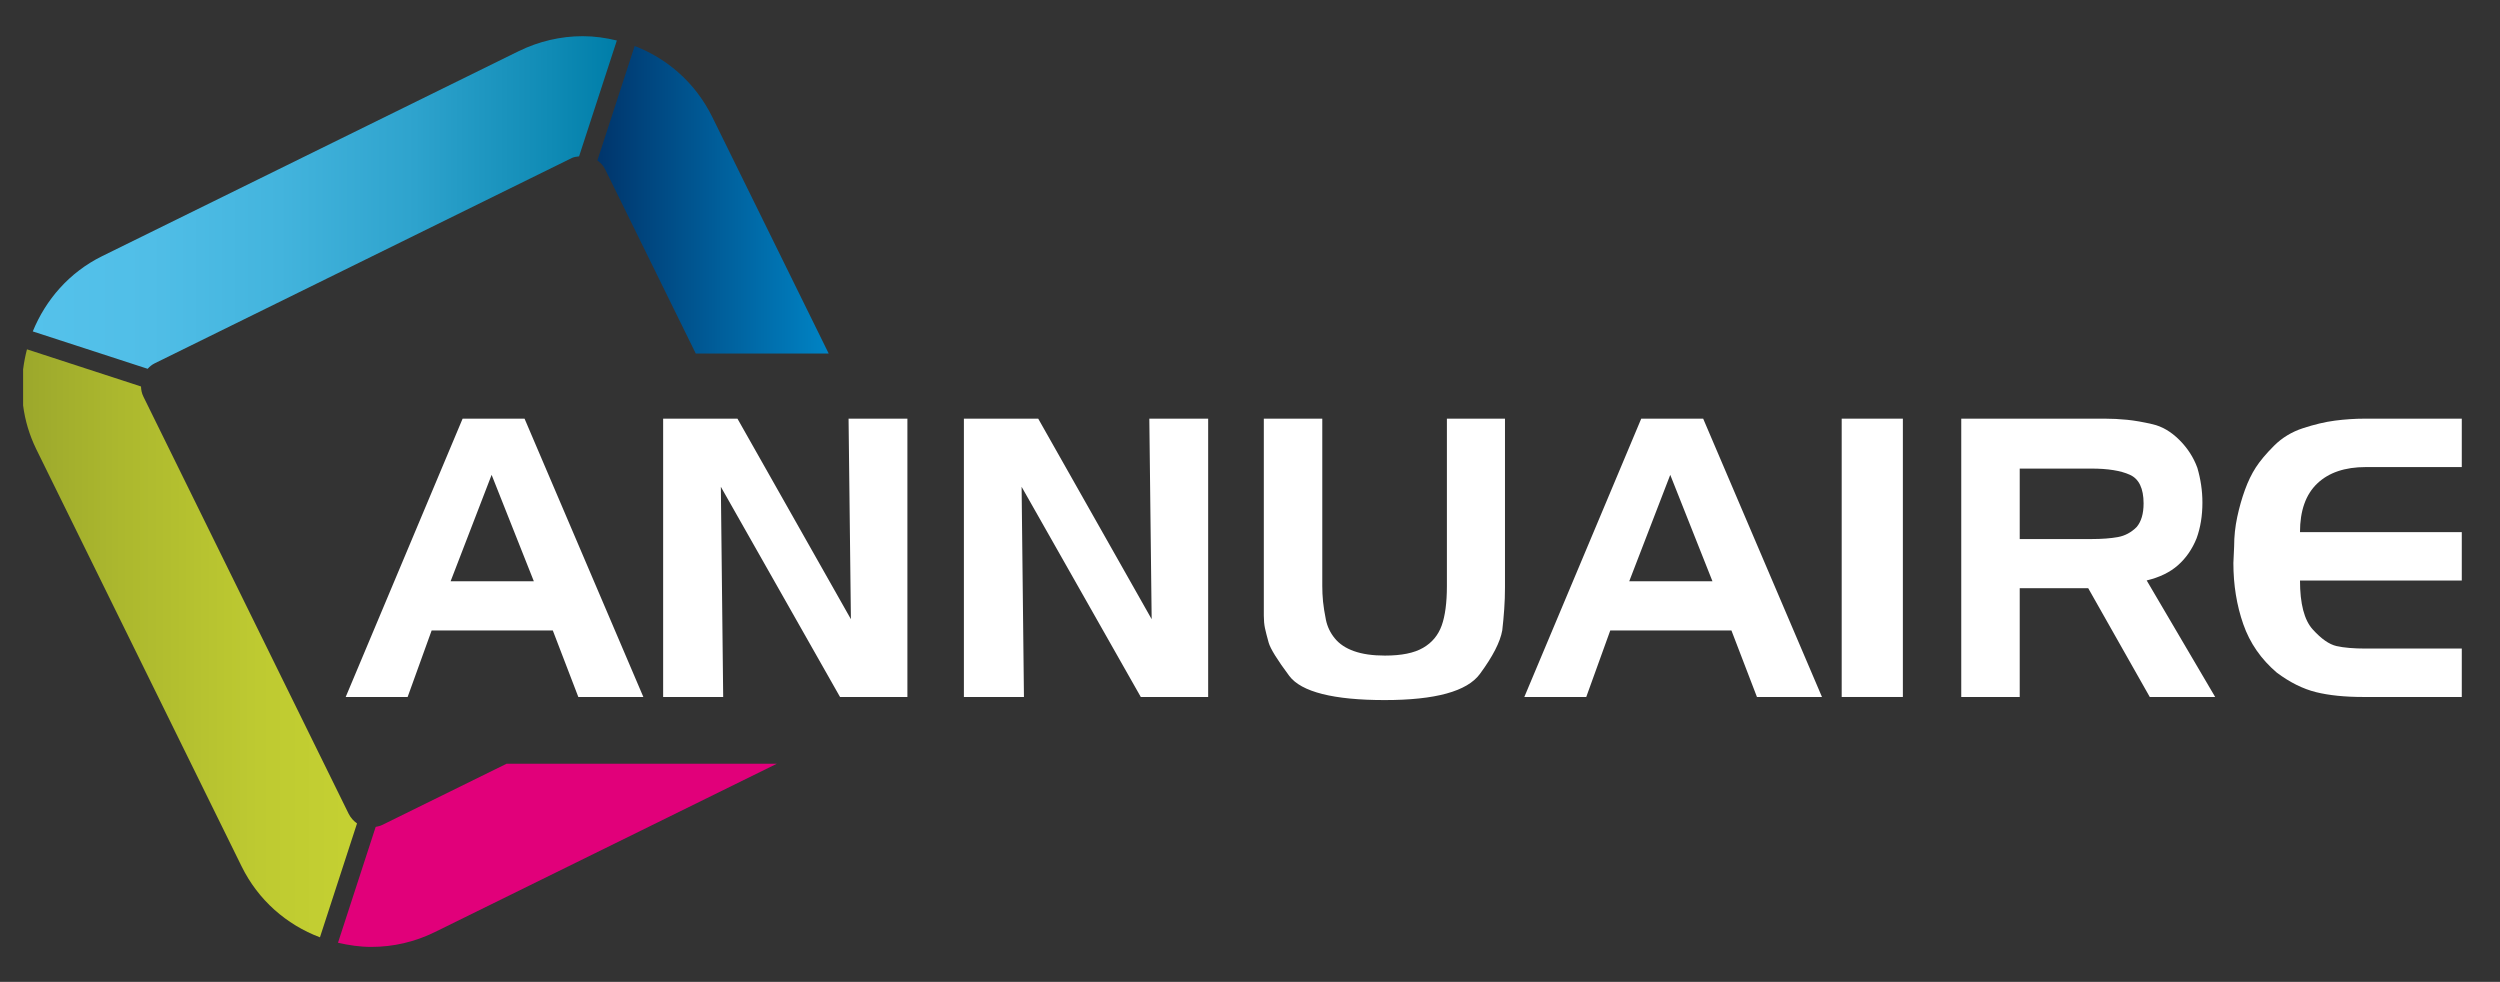
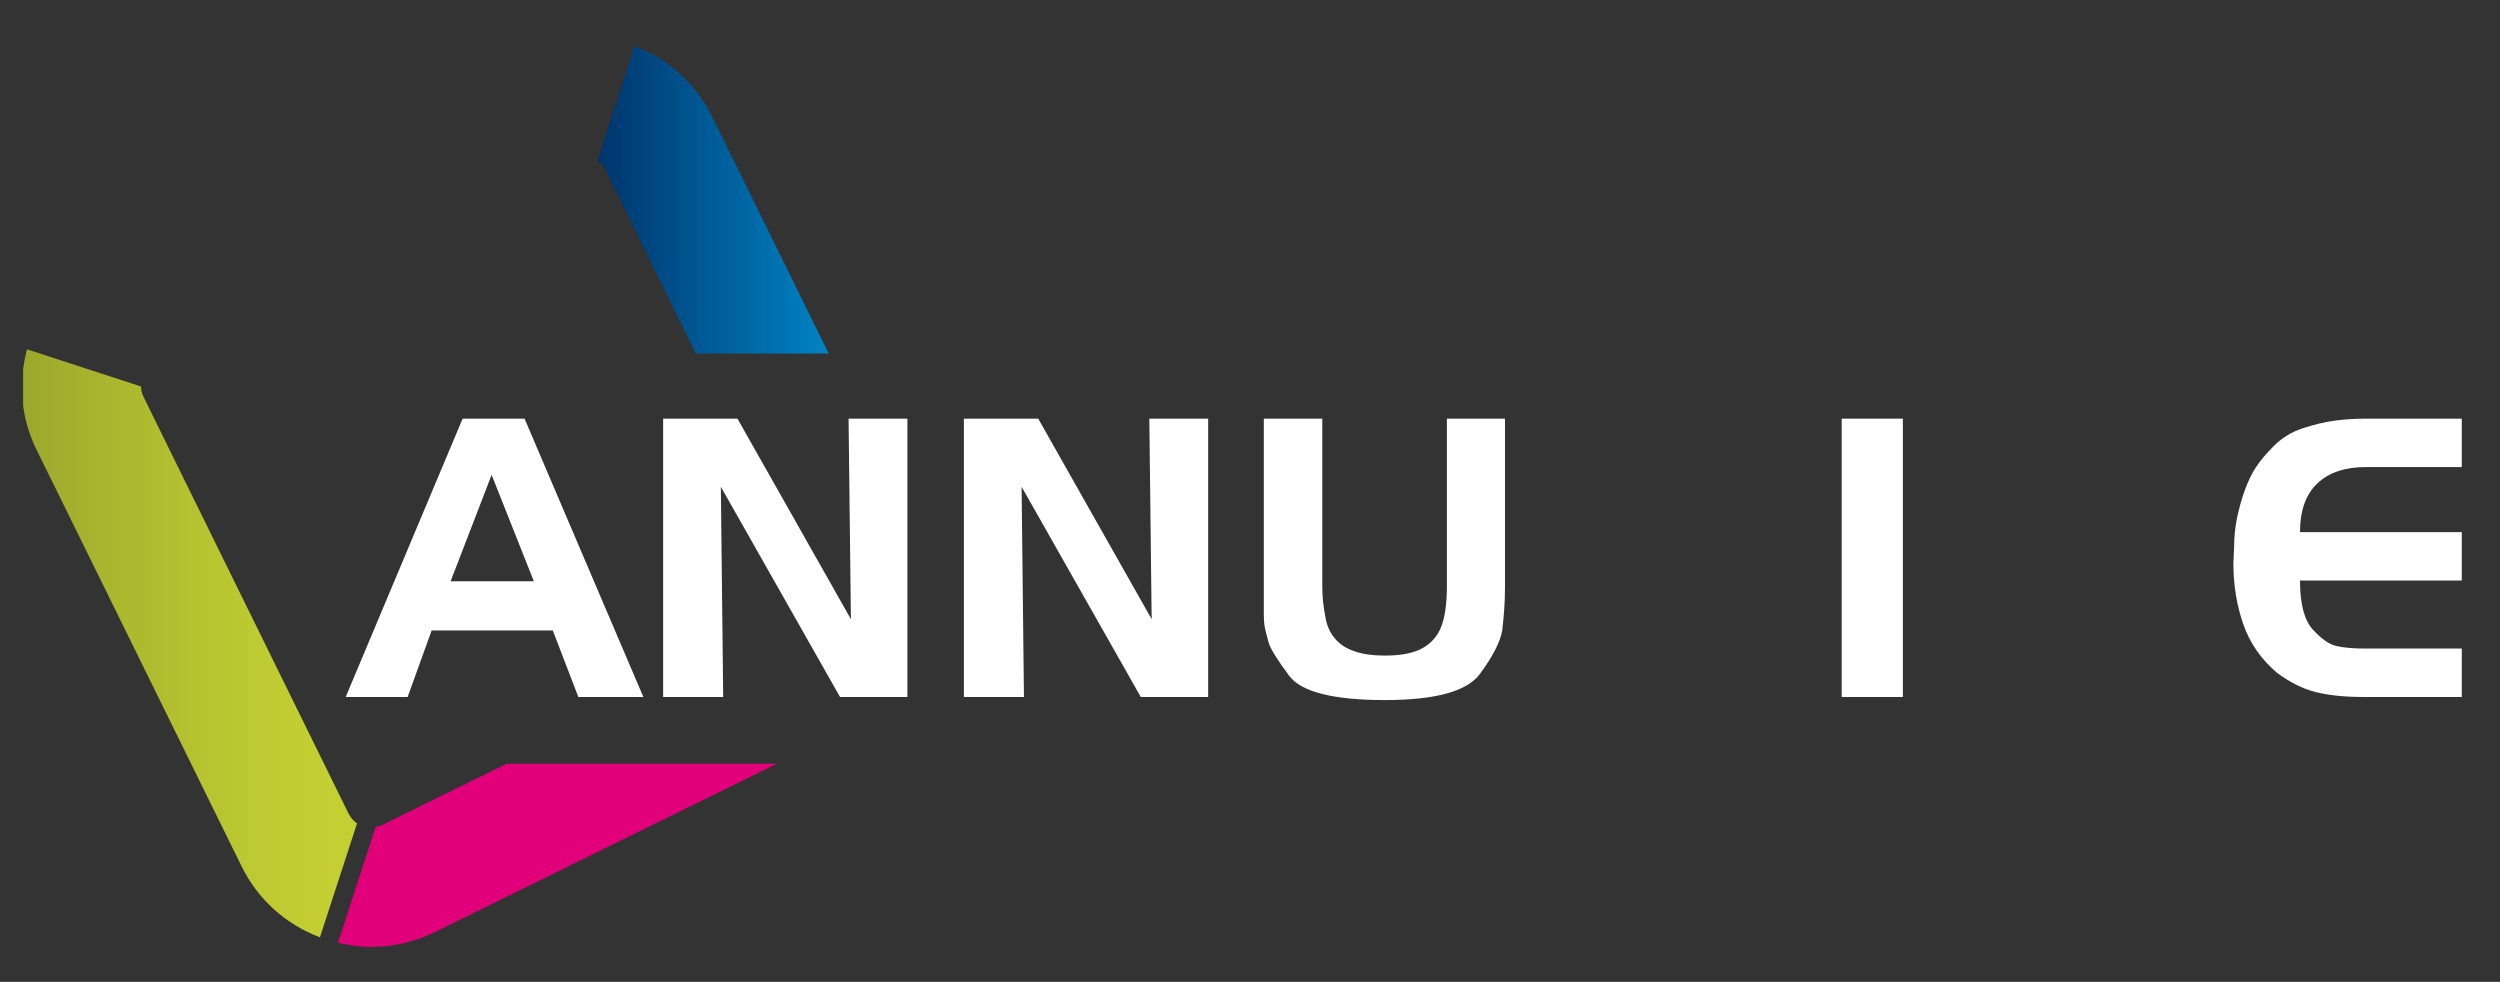
<svg xmlns="http://www.w3.org/2000/svg" id="Calque_1" viewBox="0 0 331 130">
  <rect x="0" y="0" width="331" height="130" fill="#333333" stroke="none" />
  <defs>
    <style>.cls-1{fill:url(#linear-gradient-2);}.cls-2{fill:#fff;}.cls-3{fill:#e1007a;}.cls-4{clip-path:url(#clippath-2);}.cls-5{clip-path:url(#clippath-1);}.cls-6{clip-path:url(#clippath);}.cls-7{fill:none;}.cls-8{fill:url(#linear-gradient-3);}.cls-9{fill:url(#linear-gradient);}</style>
    <clipPath id="clippath">
      <path class="cls-7" d="M79.1,21.25c.39,.28,.76,.64,1.02,1.17l12,24.39h17.6l-15.44-31.37c-2.18-4.41-5.86-7.66-10.25-9.35l-4.94,15.16Z" />
    </clipPath>
    <linearGradient id="linear-gradient" x1="-148.72" y1="496.9" x2="-147.7" y2="496.9" gradientTransform="translate(4545.35 14948.62) scale(30.03 -30.03)" gradientUnits="userSpaceOnUse">
      <stop offset="0" stop-color="#00356c" />
      <stop offset="1" stop-color="#0084c5" />
    </linearGradient>
    <clipPath id="clippath-1">
      <path class="cls-7" d="M68.72,6.75L13.51,33.92c-4.35,2.15-7.46,5.77-9.17,9.96l15.21,4.95c.26-.29,.57-.55,.94-.73l55.22-27.18c.3-.15,.63-.17,.96-.22l5-15.34c-1.46-.35-2.96-.57-4.52-.57-2.9,0-5.81,.68-8.42,1.96" />
    </clipPath>
    <linearGradient id="linear-gradient-2" x1="-151.93" y1="490.04" x2="-150.91" y2="490.04" gradientTransform="translate(11523.23 37180.35) scale(75.82 -75.82)" gradientUnits="userSpaceOnUse">
      <stop offset="0" stop-color="#55c2eb" />
      <stop offset=".21" stop-color="#50bee7" />
      <stop offset=".43" stop-color="#43b4dd" />
      <stop offset=".66" stop-color="#2ea3cd" />
      <stop offset=".89" stop-color="#108bb5" />
      <stop offset="1" stop-color="#007ea9" />
    </linearGradient>
    <clipPath id="clippath-2">
      <path class="cls-7" d="M3.06,48.83v4.85c.25,1.97,.83,3.93,1.75,5.81l27.18,55.22c2.19,4.45,5.92,7.71,10.37,9.39l4.91-15.08c-.42-.3-.82-.7-1.11-1.28L18.99,52.52c-.22-.44-.31-.89-.32-1.35l-15.1-4.92c-.22,.85-.39,1.71-.5,2.59" />
    </clipPath>
    <linearGradient id="linear-gradient-3" x1="-150.39" y1="492.95" x2="-149.37" y2="492.95" gradientTransform="translate(6545.11 21528.9) scale(43.5 -43.5)" gradientUnits="userSpaceOnUse">
      <stop offset="0" stop-color="#9ca82c" />
      <stop offset=".29" stop-color="#acb82e" />
      <stop offset=".7" stop-color="#beca31" />
      <stop offset="1" stop-color="#c5d132" />
    </linearGradient>
  </defs>
  <g>
    <g class="cls-6">
      <rect class="cls-9" x="79.1" y="6.1" width="30.63" height="40.71" />
    </g>
    <g class="cls-5">
-       <rect class="cls-1" x="4.34" y="4.78" width="77.32" height="44.05" />
-     </g>
+       </g>
    <g class="cls-4">
      <rect class="cls-8" x="3.06" y="46.24" width="44.21" height="77.85" />
    </g>
    <path class="cls-3" d="M67.07,101.12l-16.48,8.11c-.25,.13-.56,.19-.85,.25l-4.99,15.34c1.42,.33,2.88,.55,4.4,.55,2.94,0,5.77-.66,8.42-1.96l45.28-22.29h-35.77Z" />
  </g>
  <g>
    <path class="cls-2" d="M53.97,92.28h-8.2l15.48-36.85h8.2l15.73,36.85h-8.61l-3.38-8.81h-16.04l-3.18,8.81Zm5.69-15.32h11.02l-5.59-14.09-5.43,14.09Z" />
    <path class="cls-2" d="M95.74,92.28h-7.94V55.43h9.84l15.02,26.55-.31-26.55h7.79v36.85h-8.92l-15.78-27.83,.31,27.83Z" />
    <path class="cls-2" d="M135.56,92.28h-7.94V55.43h9.84l15.02,26.55-.31-26.55h7.79v36.85h-8.92l-15.78-27.83,.31,27.83Z" />
    <path class="cls-2" d="M167.33,77.77v-22.34h7.74v22.14c0,.68,.03,1.38,.1,2.08,.07,.7,.2,1.5,.38,2.41,.19,.91,.58,1.73,1.18,2.46,.6,.74,1.44,1.3,2.54,1.69,1.09,.39,2.46,.59,4.1,.59,2.19,0,3.87-.34,5.05-1.03,1.18-.68,2-1.67,2.46-2.95,.46-1.28,.69-3.03,.69-5.25v-22.14h7.69v22.34c0,.96-.03,1.91-.1,2.87-.07,.96-.15,1.9-.26,2.82-.27,1.54-1.26,3.46-2.96,5.77-1.7,2.31-5.9,3.46-12.62,3.46s-11.03-1.07-12.62-3.2c-1.59-2.13-2.5-3.6-2.73-4.41-.22-.8-.39-1.44-.49-1.92-.1-.48-.15-1.02-.15-1.64v-3.74Z" />
-     <path class="cls-2" d="M210.02,92.28h-8.2l15.48-36.85h8.2l15.73,36.85h-8.61l-3.38-8.81h-16.04l-3.18,8.81Zm5.69-15.32h11.02l-5.59-14.09-5.43,14.09Z" />
    <path class="cls-2" d="M243.84,55.43h8.1v36.85h-8.1V55.43Z" />
-     <path class="cls-2" d="M267.41,92.28h-7.74V55.43h19.01c.96,0,1.94,.05,2.95,.15,1.01,.1,2.13,.3,3.38,.59,1.25,.29,2.42,.97,3.51,2.05,1.09,1.08,1.9,2.32,2.41,3.72,.44,1.5,.67,3.04,.67,4.61,0,1.74-.26,3.31-.77,4.72-.58,1.44-1.4,2.62-2.46,3.56-1.06,.94-2.44,1.61-4.15,2.02l9.07,15.43h-8.66l-8.15-14.4h-9.07v14.4Zm9.48-30.24h-9.48v9.33h9.48c1.4,0,2.57-.09,3.51-.26,.94-.17,1.77-.61,2.49-1.33,.61-.72,.92-1.76,.92-3.13,0-1.98-.61-3.25-1.82-3.79-1.21-.55-2.91-.82-5.1-.82Z" />
    <path class="cls-2" d="M325.94,55.43v6.41h-12.71c-2.77,0-4.91,.73-6.43,2.18-1.52,1.45-2.28,3.6-2.28,6.43h21.42v6.41h-21.42c0,3.07,.56,5.24,1.69,6.48,1.13,1.25,2.18,1.98,3.15,2.2,.97,.22,2.26,.33,3.87,.33h12.71v6.41h-13.02c-2.46,0-4.55-.21-6.28-.64-1.73-.43-3.46-1.29-5.2-2.59-2.08-1.78-3.56-3.91-4.43-6.41-.87-2.49-1.31-5.19-1.31-8.1l.1-2.2c0-1.33,.14-2.63,.41-3.89,.27-1.26,.61-2.46,1.02-3.59,.41-1.13,.89-2.12,1.44-2.97,.55-.85,1.35-1.81,2.41-2.87,1.06-1.06,2.34-1.84,3.84-2.33,1.5-.49,2.91-.83,4.23-1,1.31-.17,2.64-.26,3.97-.26h12.81Z" />
  </g>
</svg>